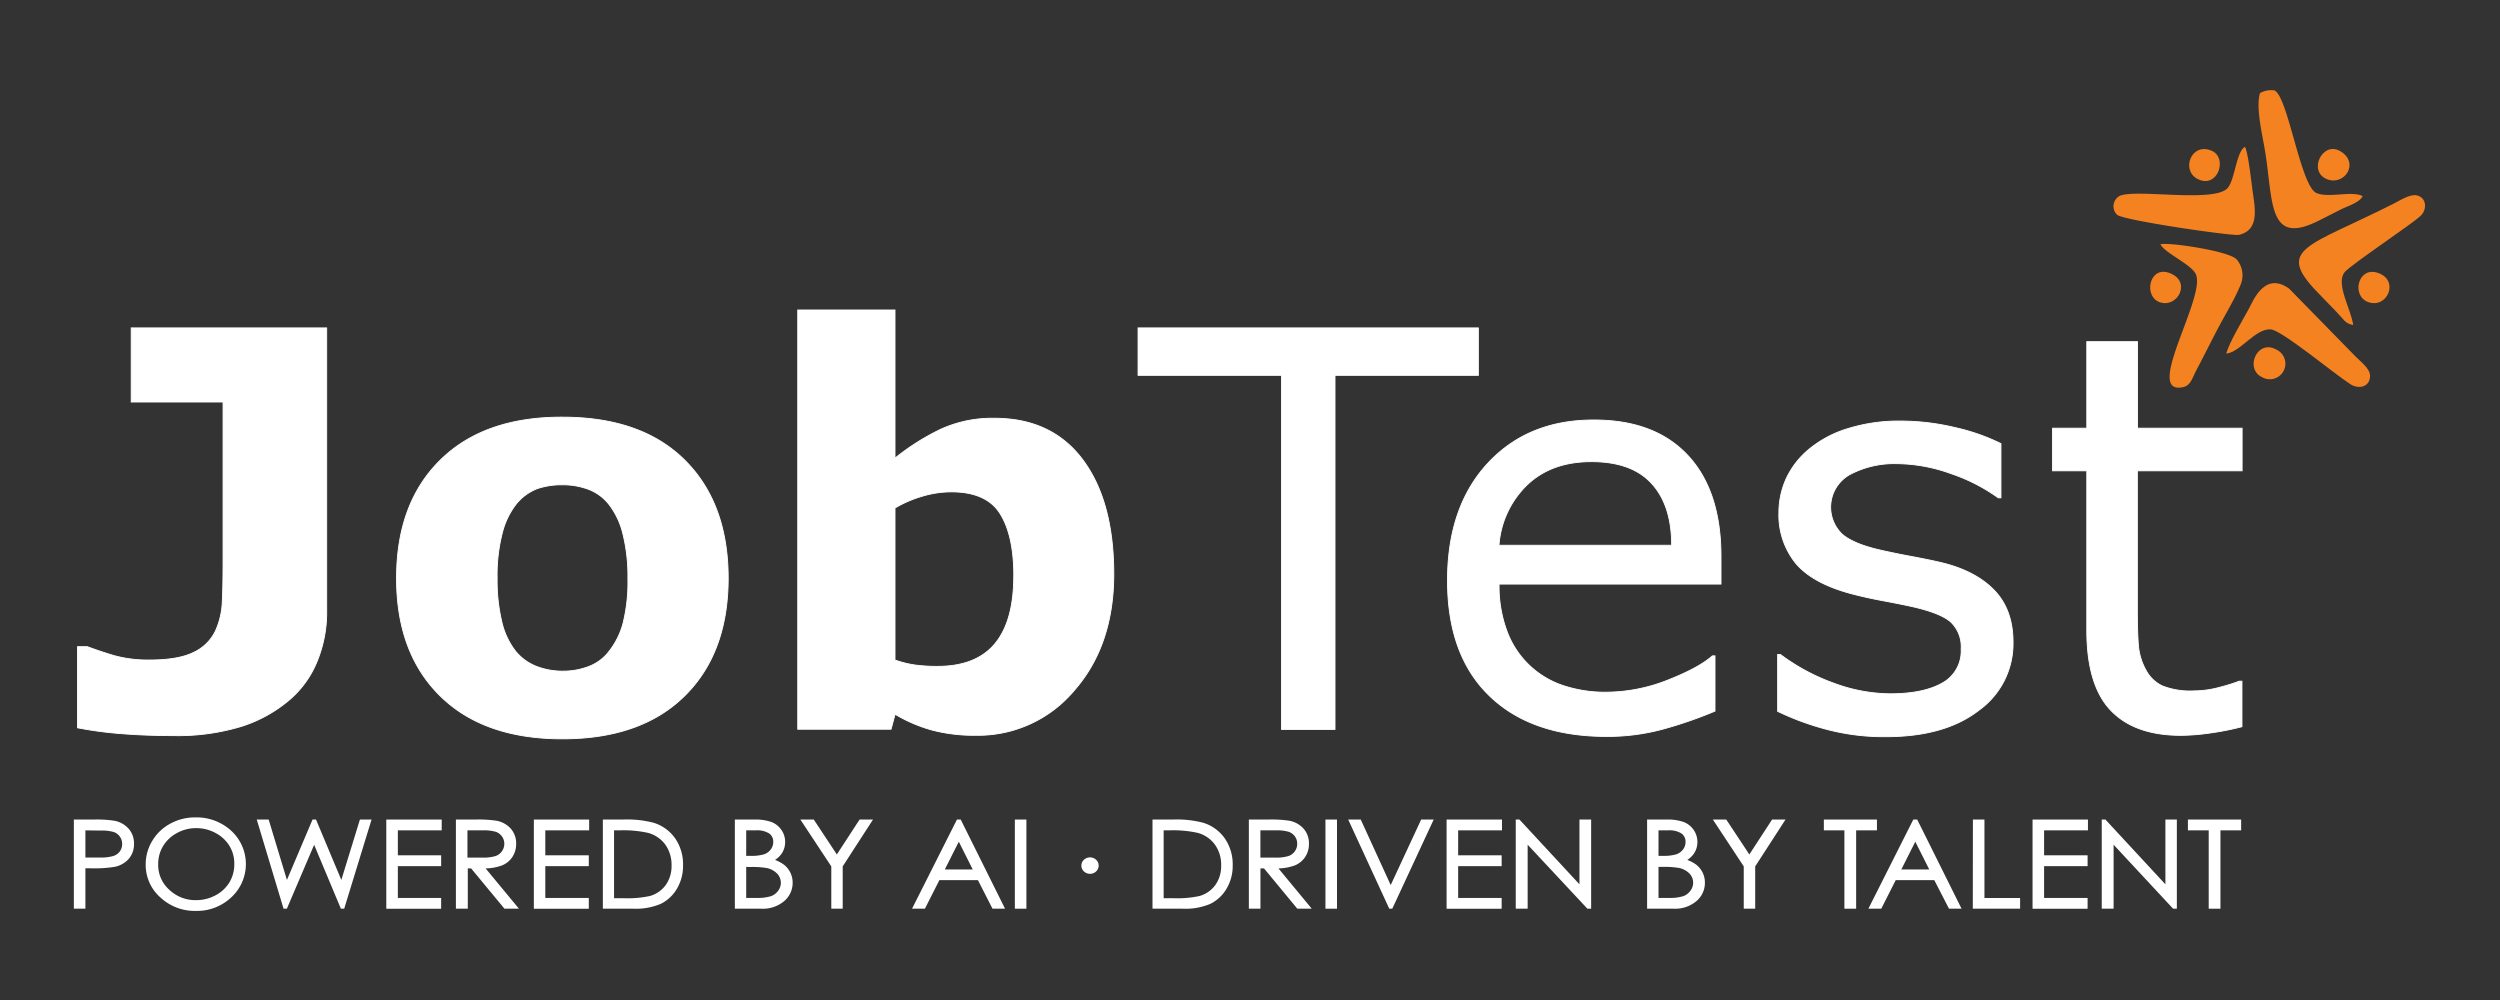
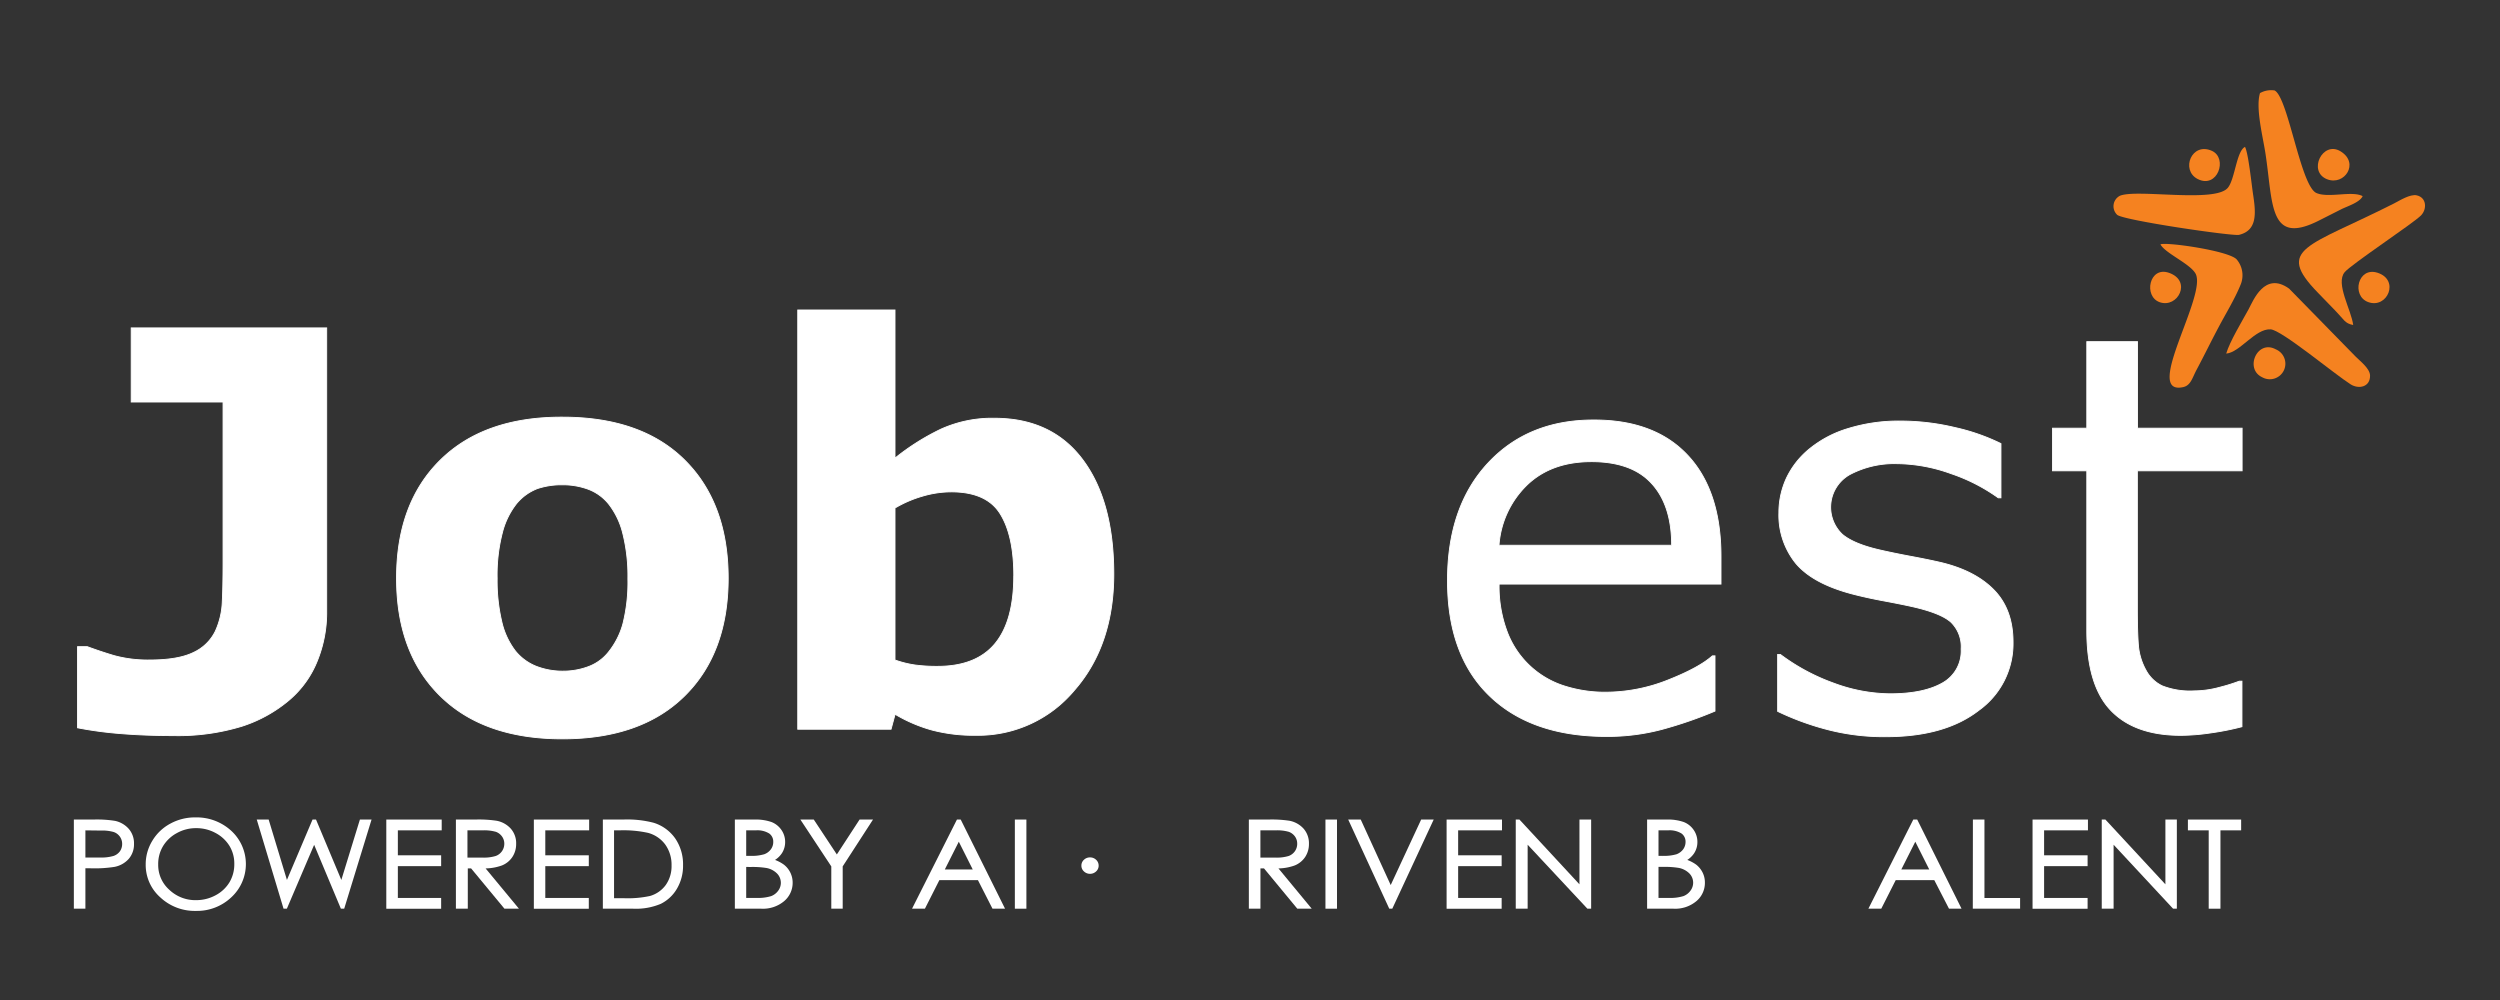
<svg xmlns="http://www.w3.org/2000/svg" id="Layer_1" data-name="Layer 1" viewBox="0 0 500 200">
  <rect x="0" y="0" width="500" height="200" fill="#333333" stroke="none" />
  <defs>
    <style>.cls-1,.cls-3{fill:#fff;stroke:#fff;stroke-miterlimit:45;}.cls-1{stroke-width:0.18px;}.cls-2{fill:#f58220;fill-rule:evenodd;}.cls-3{stroke-width:0.46px;}</style>
  </defs>
  <title>LOGO JOBTEST FINAL </title>
  <path class="cls-1" d="M65.34,122.32a25.8,25.8,0,0,1-1.89,9.89,20,20,0,0,1-5.6,7.79,27.84,27.84,0,0,1-9.5,5.26,43.73,43.73,0,0,1-13.75,1.86q-5.55,0-10.46-.4a75.6,75.6,0,0,1-8.63-1.16V129.33h1.94c1.73.64,3.53,1.25,5.4,1.8A25.52,25.52,0,0,0,30,132c3.77,0,6.68-.51,8.71-1.51a9.07,9.07,0,0,0,4.34-4.21,15.41,15.41,0,0,0,1.4-5.81q.16-3.15.16-8.07v-32H26.24V65.58h39.1Z" />
  <path class="cls-1" d="M145.64,115.63q0,14.94-8.71,23.54t-24.46,8.6q-15.73,0-24.45-8.6t-8.71-23.54q0-15,8.76-23.62t24.4-8.58q15.86,0,24.51,8.63T145.64,115.63Zm-23.89,14.72a15.55,15.55,0,0,0,2.83-5.58,33.91,33.91,0,0,0,1-9,35,35,0,0,0-1-9,15.64,15.64,0,0,0-2.69-5.77,9.5,9.5,0,0,0-4.15-3.12,14.55,14.55,0,0,0-5.24-.92,15.24,15.24,0,0,0-5,.75,10.12,10.12,0,0,0-4.18,3,15.47,15.47,0,0,0-2.83,5.77,33.74,33.74,0,0,0-1.06,9.23,35.63,35.63,0,0,0,.92,8.6,15.13,15.13,0,0,0,2.7,5.85,10.18,10.18,0,0,0,4.12,3.07,14.48,14.48,0,0,0,5.48,1,14.23,14.23,0,0,0,5-.89A9.19,9.19,0,0,0,121.75,130.35Z" />
-   <path class="cls-1" d="M222.76,114.77q0,14.28-7.89,23.29a25.1,25.1,0,0,1-19.69,9,32.84,32.84,0,0,1-8.89-1.08,30.14,30.14,0,0,1-7.27-3.13l-.81,3H159.55V62H179V91.63a47,47,0,0,1,9.13-5.77,24.87,24.87,0,0,1,10.75-2.21q11.46,0,17.66,8.28T222.76,114.77Zm-20,.4q0-8.07-2.74-12.44t-9.8-4.36a20.31,20.31,0,0,0-5.65.84A23.56,23.56,0,0,0,179,101.6V132a20.65,20.65,0,0,0,4,1,32.55,32.55,0,0,0,4.52.27q7.69,0,11.46-4.52T202.75,115.17Z" />
-   <path class="cls-1" d="M295.67,75.07H267v70.81H256.3V75.07H227.61V65.58h68.06Z" />
+   <path class="cls-1" d="M222.76,114.77q0,14.28-7.89,23.29a25.1,25.1,0,0,1-19.69,9,32.84,32.84,0,0,1-8.89-1.08,30.14,30.14,0,0,1-7.27-3.13l-.81,3H159.55V62H179V91.63a47,47,0,0,1,9.13-5.77,24.87,24.87,0,0,1,10.75-2.21q11.46,0,17.66,8.28T222.76,114.77Zm-20,.4q0-8.07-2.74-12.44t-9.8-4.36a20.31,20.31,0,0,0-5.65.84A23.56,23.56,0,0,0,179,101.6V132a20.65,20.65,0,0,0,4,1,32.55,32.55,0,0,0,4.52.27q7.69,0,11.46-4.52T202.75,115.17" />
  <path class="cls-1" d="M344.2,116.81H299.82a25.74,25.74,0,0,0,1.67,9.68,18,18,0,0,0,11.25,10.66,26.62,26.62,0,0,0,8.49,1.29A33.73,33.73,0,0,0,333.61,136q6.22-2.46,8.87-4.83H343v11.05a83.59,83.59,0,0,1-10.47,3.62,42.42,42.42,0,0,1-11.21,1.45q-15,0-23.41-8.11t-8.41-23.06q0-14.77,8.06-23.46T318.8,84q12.19,0,18.8,7.12t6.6,20.22Zm-9.87-7.76q0-8-4-12.35c-2.65-2.91-6.66-4.37-12.06-4.37s-9.75,1.6-13,4.8a18.66,18.66,0,0,0-5.47,11.92Z" />
  <path class="cls-1" d="M402.61,128.52a16.38,16.38,0,0,1-6.83,13.53q-6.81,5.3-18.63,5.29a44.72,44.72,0,0,1-12.27-1.59,54.2,54.2,0,0,1-9.35-3.48V130.89h.54a40.72,40.72,0,0,0,10.67,5.74A33.08,33.08,0,0,0,378,138.76q6.68,0,10.46-2.15a7.29,7.29,0,0,0,3.77-6.8,6.84,6.84,0,0,0-2.05-5.39c-1.36-1.22-4-2.27-7.87-3.13q-2.16-.48-5.64-1.13c-2.31-.43-4.43-.9-6.33-1.4-5.29-1.41-9-3.46-11.25-6.18a15.32,15.32,0,0,1-3.31-10,16.41,16.41,0,0,1,1.53-7A16.85,16.85,0,0,1,362,89.69a22.3,22.3,0,0,1,7.68-4,34.33,34.33,0,0,1,10.44-1.48A47,47,0,0,1,391,85.51a41,41,0,0,1,9.19,3.21V99.56h-.54a35.92,35.92,0,0,0-9.43-4.83,32.61,32.61,0,0,0-10.9-2A19,19,0,0,0,370,94.89a7.48,7.48,0,0,0-1.51,12q2.26,1.89,7.33,3.07,2.81.65,6.29,1.3t5.79,1.18q7.06,1.62,10.9,5.56T402.61,128.52Z" />
  <path class="cls-1" d="M448.39,145.34a52.79,52.79,0,0,1-6.23,1.24,41.7,41.7,0,0,1-6,.49q-9.22,0-14-5t-4.8-15.91v-32h-6.85V85.64h6.85V68.33h10.14V85.64h20.92v8.52H427.47v27.45q0,4.76.21,7.42a12.28,12.28,0,0,0,1.51,5,7.21,7.21,0,0,0,3.27,3.15,15.19,15.19,0,0,0,6.33,1,19.66,19.66,0,0,0,5.18-.73,36,36,0,0,0,3.88-1.21h.54Z" />
  <path class="cls-2" d="M470.64,65c-1.7-.32-1.75-1-3.71-3l-3.36-3.47c-8.64-8.88-2-9.11,15.24-17.84,1.08-.55,3.21-1.92,4.54-1.62,2,.45,2.06,2.76.87,4-1.57,1.6-14,9.81-15.29,11.37C467.05,56.7,470.27,62,470.64,65Z" />
  <path class="cls-2" d="M449,29.38c.69,1.28,1.33,7.66,1.63,9.59.57,3.73.82,7.12-2.82,8-1.25.3-23.08-2.89-24.37-4a2.36,2.36,0,0,1,.53-3.81c3.37-1.43,19.12,1.5,21.61-1.62C447,35.81,447.3,30.2,449,29.38Z" />
  <path class="cls-2" d="M472.53,39.23c-.56,1.24-3,2-4.19,2.58l-4.53,2.29c-10.1,5.13-9.18-3.38-10.72-13.42-.52-3.38-2-9.08-1.09-12.06a4.55,4.55,0,0,1,2.92-.53c2.71,1.39,5.19,19.1,8.36,20.51C465.7,39.67,470.42,38.09,472.53,39.23Z" />
  <path class="cls-2" d="M432.09,48.88c.94-.54,13.63,1.24,15.24,3a4.9,4.9,0,0,1,.74,5.18c-1.1,2.7-2.86,5.57-4.32,8.32-1.55,2.91-2.83,5.57-4.42,8.55-.9,1.68-1.16,3.17-2.73,3.5-8.1,1.72,5-18.55,2.48-22.76C437.91,52.69,433.05,50.65,432.09,48.88Z" />
  <path class="cls-2" d="M445.24,70.72c.72-2.45,3.2-6.51,4.49-8.89.9-1.66,3.19-7.64,8.1-4.1l13.35,13.64c.72.75,2.8,2.3,2.83,3.72.05,2.34-2.27,2.79-3.88,1.78-3.17-2-13.82-10.88-16-11C451.07,65.67,448,70.49,445.24,70.72Z" />
  <path class="cls-2" d="M455.14,69.86a3.11,3.11,0,1,1-2.7,5.59C448.86,73.78,451.44,67.86,455.14,69.86Z" />
  <path class="cls-2" d="M468.12,30.27c3.85,2.36.76,6.94-2.7,5.58C461.48,34.3,464.52,28.05,468.12,30.27Z" />
  <path class="cls-2" d="M442.38,30.17c3.25,1.47,1.13,7.69-2.87,5.62C436.09,34,438.33,28.34,442.38,30.17Z" />
  <path class="cls-2" d="M475.47,54.54c4.56,1.43,2,7.3-1.85,5.87C470.24,59.16,471.57,53.32,475.47,54.54Z" />
  <path class="cls-2" d="M433.79,54.56c4.67,1.62,1.77,7.15-1.85,5.88C428.66,59.29,429.83,53.18,433.79,54.56Z" />
  <path class="cls-3" d="M15,164.14h3.69a22.78,22.78,0,0,1,4.28.26,4.85,4.85,0,0,1,2.6,1.51,4.16,4.16,0,0,1,1,2.86,4.21,4.21,0,0,1-1,2.86,4.88,4.88,0,0,1-2.71,1.52,25.55,25.55,0,0,1-4.72.28H16.85v8.08H15Zm1.85,1.7v5.89l3.14,0a8.85,8.85,0,0,0,2.78-.32,2.89,2.89,0,0,0,1.39-1,2.77,2.77,0,0,0,.5-1.62,2.71,2.71,0,0,0-.5-1.6,2.76,2.76,0,0,0-1.33-1,8.59,8.59,0,0,0-2.7-.31Z" />
  <path class="cls-3" d="M39.11,163.71a10,10,0,0,1,7,2.63,8.81,8.81,0,0,1,0,12.95,9.73,9.73,0,0,1-6.9,2.66,9.84,9.84,0,0,1-7-2.65,8.42,8.42,0,0,1-2.84-6.4,8.75,8.75,0,0,1,1.3-4.64,9.05,9.05,0,0,1,3.52-3.34A10,10,0,0,1,39.11,163.71Zm.08,1.69a8,8,0,0,0-3.9,1,7.45,7.45,0,0,0-2.88,2.71,7.12,7.12,0,0,0-1,3.79,6.84,6.84,0,0,0,2.29,5.22,7.79,7.79,0,0,0,5.52,2.14,8.36,8.36,0,0,0,4-1,7.35,7.35,0,0,0,2.87-2.68,7.26,7.26,0,0,0,1-3.79,7,7,0,0,0-1-3.73,7.44,7.44,0,0,0-2.9-2.68A8.2,8.2,0,0,0,39.19,165.4Z" />
  <path class="cls-3" d="M51.66,164.14h1.9l3.79,12.52,5.31-12.52h.39l5.25,12.52,3.85-12.52H74l-5.33,17.37h-.34l-5.5-13.14-5.61,13.14h-.34Z" />
  <path class="cls-3" d="M77.49,164.14H88.11v1.7H79.34v5.45H88V173H79.34v6.82H88v1.7H77.49Z" />
  <path class="cls-3" d="M91.41,164.14H95.1a23.64,23.64,0,0,1,4.19.24A4.83,4.83,0,0,1,102,165.9a4.16,4.16,0,0,1,1,2.87,4.46,4.46,0,0,1-.71,2.49,4.28,4.28,0,0,1-2,1.62,9.91,9.91,0,0,1-3.66.57l6.67,8.06H101l-6.67-8.06h-1v8.06H91.41Zm1.85,1.7v5.91l3.2,0a8.43,8.43,0,0,0,2.74-.33,2.82,2.82,0,0,0,1.89-2.68,2.69,2.69,0,0,0-.51-1.59,2.84,2.84,0,0,0-1.32-1,8.72,8.72,0,0,0-2.73-.31Z" />
  <path class="cls-3" d="M107,164.14H117.6v1.7h-8.77v5.45h8.7V173h-8.7v6.82h8.7v1.7H107Z" />
  <path class="cls-3" d="M120.8,181.51V164.14h3.85a20.7,20.7,0,0,1,6,.63,8,8,0,0,1,4.22,3.07,8.91,8.91,0,0,1,1.51,5.21,8.73,8.73,0,0,1-1.2,4.59,7.47,7.47,0,0,1-3.12,2.92,12.49,12.49,0,0,1-5.39.95Zm1.78-1.64h2.14a21.19,21.19,0,0,0,5.33-.45,6.15,6.15,0,0,0,3.29-2.29,6.75,6.75,0,0,0,1.2-4.06,7.13,7.13,0,0,0-1.3-4.29,6.52,6.52,0,0,0-3.62-2.44,23.23,23.23,0,0,0-5.73-.5h-1.31Z" />
  <path class="cls-3" d="M147.2,164.14h3.65a9.35,9.35,0,0,1,3.39.49,4.1,4.1,0,0,1,1.87,1.51,3.93,3.93,0,0,1,.69,2.25,3.85,3.85,0,0,1-.6,2.11,4.4,4.4,0,0,1-1.77,1.54,7.17,7.17,0,0,1,2.22,1.08,4.33,4.33,0,0,1,1.65,3.41,4.56,4.56,0,0,1-1.63,3.53,6.34,6.34,0,0,1-4.38,1.45H147.2Zm1.81,1.7v5.56h1.06a8.92,8.92,0,0,0,2.84-.33,3.06,3.06,0,0,0,1.44-1.06,2.66,2.66,0,0,0,.53-1.62,2.22,2.22,0,0,0-.89-1.87,4.71,4.71,0,0,0-2.83-.68Zm0,7.31v6.66h2.3a9,9,0,0,0,3-.37,3.35,3.35,0,0,0,1.52-1.17,2.84,2.84,0,0,0,.57-1.71,2.87,2.87,0,0,0-.81-2,4.25,4.25,0,0,0-2.21-1.18,17.58,17.58,0,0,0-3.3-.21Z" />
  <path class="cls-3" d="M160.5,164.14h2.13l4.74,7.17,4.67-7.17h2.14l-5.87,9.07v8.3h-1.82v-8.3Z" />
  <path class="cls-3" d="M192,164.14l8.64,17.37h-2l-2.91-5.71h-8l-2.89,5.71h-2.06l8.75-17.37Zm-.24,3.69-3.17,6.29h6.33Z" />
  <path class="cls-3" d="M203.2,164.14h1.85v17.37H203.2Z" />
-   <path class="cls-3" d="M230.73,181.51V164.14h3.84a20.7,20.7,0,0,1,6,.63,8,8,0,0,1,4.22,3.07,8.92,8.92,0,0,1,1.52,5.21,8.64,8.64,0,0,1-1.21,4.59,7.47,7.47,0,0,1-3.12,2.92,12.46,12.46,0,0,1-5.39.95Zm1.77-1.64h2.14a21.13,21.13,0,0,0,5.33-.45,6.11,6.11,0,0,0,3.29-2.29,6.75,6.75,0,0,0,1.2-4.06,7.07,7.07,0,0,0-1.3-4.29,6.5,6.5,0,0,0-3.61-2.44,23.27,23.27,0,0,0-5.74-.5H232.5Z" />
  <path class="cls-3" d="M250,164.14h3.69a23.43,23.43,0,0,1,4.18.24,4.86,4.86,0,0,1,2.69,1.52,4.21,4.21,0,0,1,1,2.87,4.46,4.46,0,0,1-.71,2.49,4.36,4.36,0,0,1-2,1.62,9.85,9.85,0,0,1-3.65.57l6.66,8.06h-2.29l-6.66-8.06h-1.05v8.06H250Zm1.85,1.7v5.91l3.19,0a8.5,8.5,0,0,0,2.75-.33,2.85,2.85,0,0,0,1.39-1.06,2.79,2.79,0,0,0,.49-1.62,2.68,2.68,0,0,0-.5-1.59,2.87,2.87,0,0,0-1.33-1,8.61,8.61,0,0,0-2.72-.31Z" />
  <path class="cls-3" d="M265.32,164.14h1.85v17.37h-1.85Z" />
  <path class="cls-3" d="M270,164.14h2l6.14,13.42,6.24-13.42h2l-8.07,17.37H278Z" />
  <path class="cls-3" d="M289.55,164.14h10.62v1.7H291.4v5.45h8.7V173h-8.7v6.82h8.7v1.7H289.55Z" />
  <path class="cls-3" d="M303.38,181.51V164.14h.41l12.33,13.31V164.14H318v17.37h-.42L305.3,168.36v13.15Z" />
  <path class="cls-3" d="M329.65,164.14h3.65a9.35,9.35,0,0,1,3.39.49,4.05,4.05,0,0,1,1.87,1.51,3.93,3.93,0,0,1,.69,2.25,3.85,3.85,0,0,1-.6,2.11,4.34,4.34,0,0,1-1.77,1.54,7.23,7.23,0,0,1,2.23,1.08,4.41,4.41,0,0,1,1.21,1.5,4.25,4.25,0,0,1,.43,1.91,4.53,4.53,0,0,1-1.63,3.53,6.34,6.34,0,0,1-4.38,1.45h-5.09Zm1.82,1.7v5.56h1.06a9,9,0,0,0,2.84-.33,3.16,3.16,0,0,0,1.44-1.06,2.73,2.73,0,0,0,.53-1.62,2.25,2.25,0,0,0-.89-1.87,4.75,4.75,0,0,0-2.84-.68Zm0,7.31v6.66h2.29a9,9,0,0,0,3-.37,3.35,3.35,0,0,0,1.52-1.17,2.87,2.87,0,0,0-.23-3.73,4.32,4.32,0,0,0-2.22-1.18,17.51,17.51,0,0,0-3.3-.21Z" />
-   <path class="cls-3" d="M343,164.14h2.13l4.74,7.17,4.67-7.17h2.14l-5.87,9.07v8.3h-1.83v-8.3Z" />
-   <path class="cls-3" d="M365,165.84v-1.7h10.16v1.7H371v15.67h-1.89V165.84Z" />
  <path class="cls-3" d="M383.3,164.14l8.64,17.37h-2L387,175.8h-8l-2.89,5.71h-2.06l8.75-17.37Zm-.24,3.69-3.17,6.29h6.33Z" />
  <path class="cls-3" d="M394.81,164.14h1.85v15.69h7.13v1.68h-9Z" />
  <path class="cls-3" d="M406.74,164.14h10.62v1.7h-8.77v5.45h8.7V173h-8.7v6.82h8.7v1.7H406.74Z" />
  <path class="cls-3" d="M420.58,181.51V164.14h.4l12.33,13.31V164.14h1.83v17.37h-.42l-12.23-13.15v13.15Z" />
  <path class="cls-3" d="M437.81,165.84v-1.7H448v1.7h-4.14v15.67h-1.89V165.84Z" />
  <path class="cls-3" d="M218,171.71a1.5,1.5,0,0,1,1.06.41,1.35,1.35,0,0,1,.44,1,1.32,1.32,0,0,1-.44,1,1.54,1.54,0,0,1-2.11,0,1.29,1.29,0,0,1-.44-1,1.31,1.31,0,0,1,.44-1A1.49,1.49,0,0,1,218,171.71Z" />
</svg>